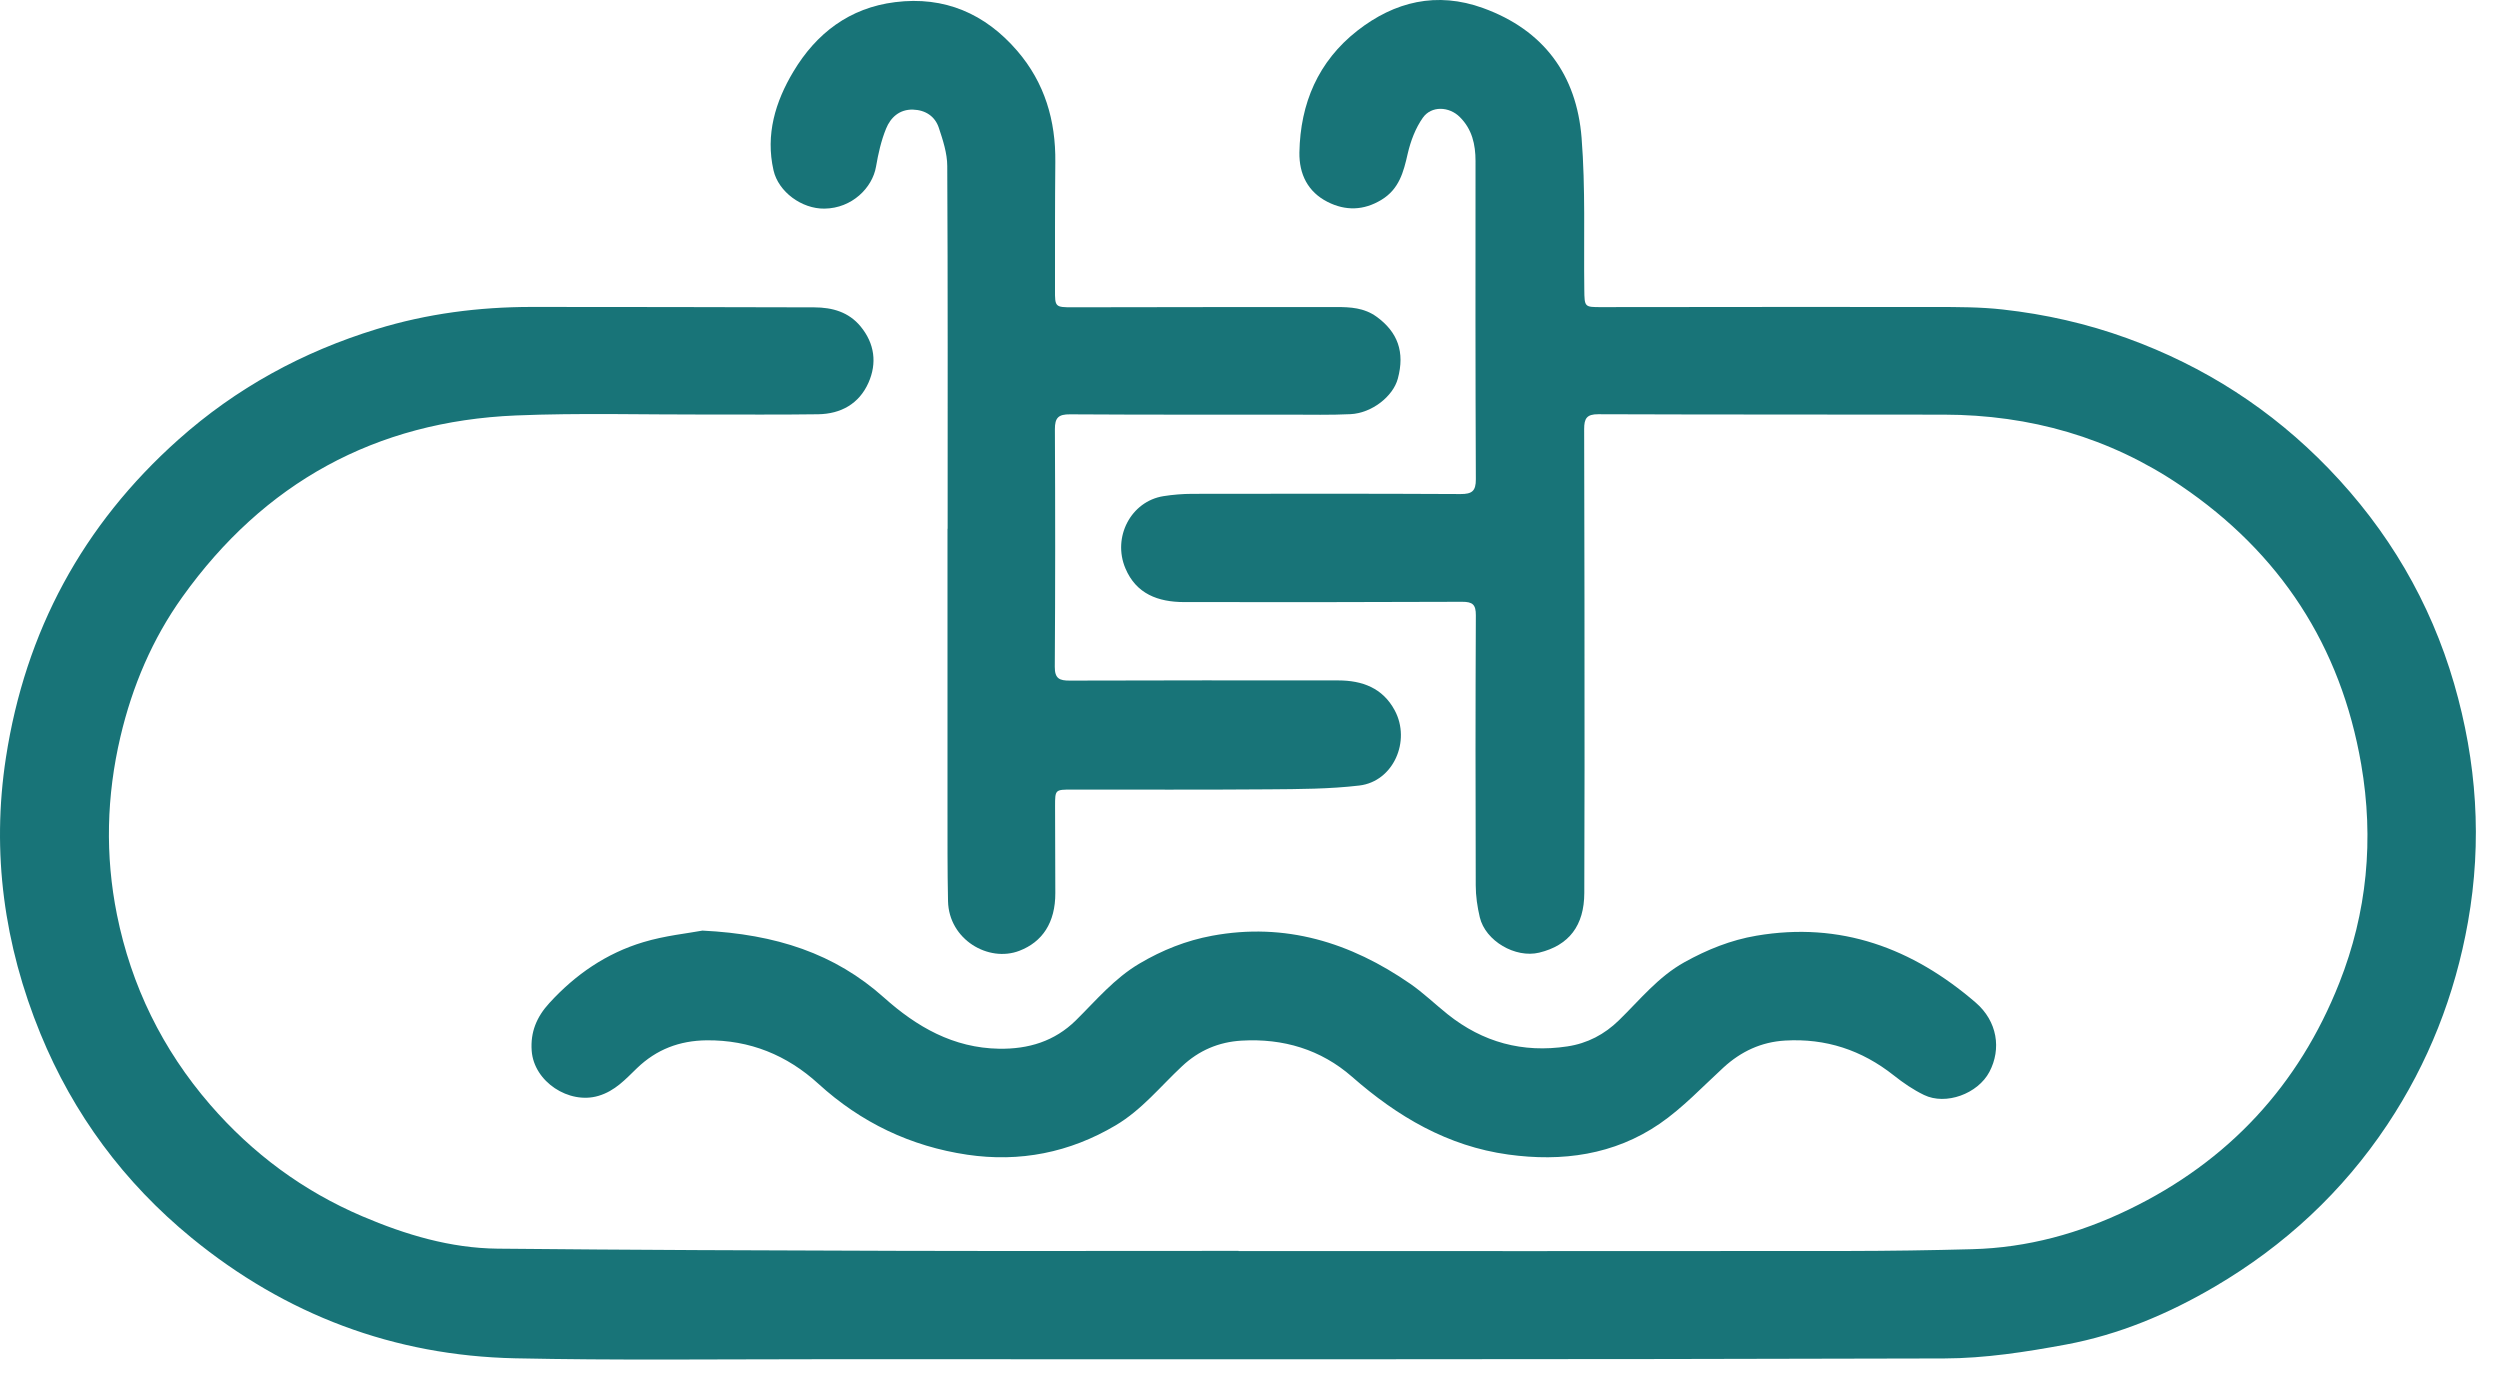
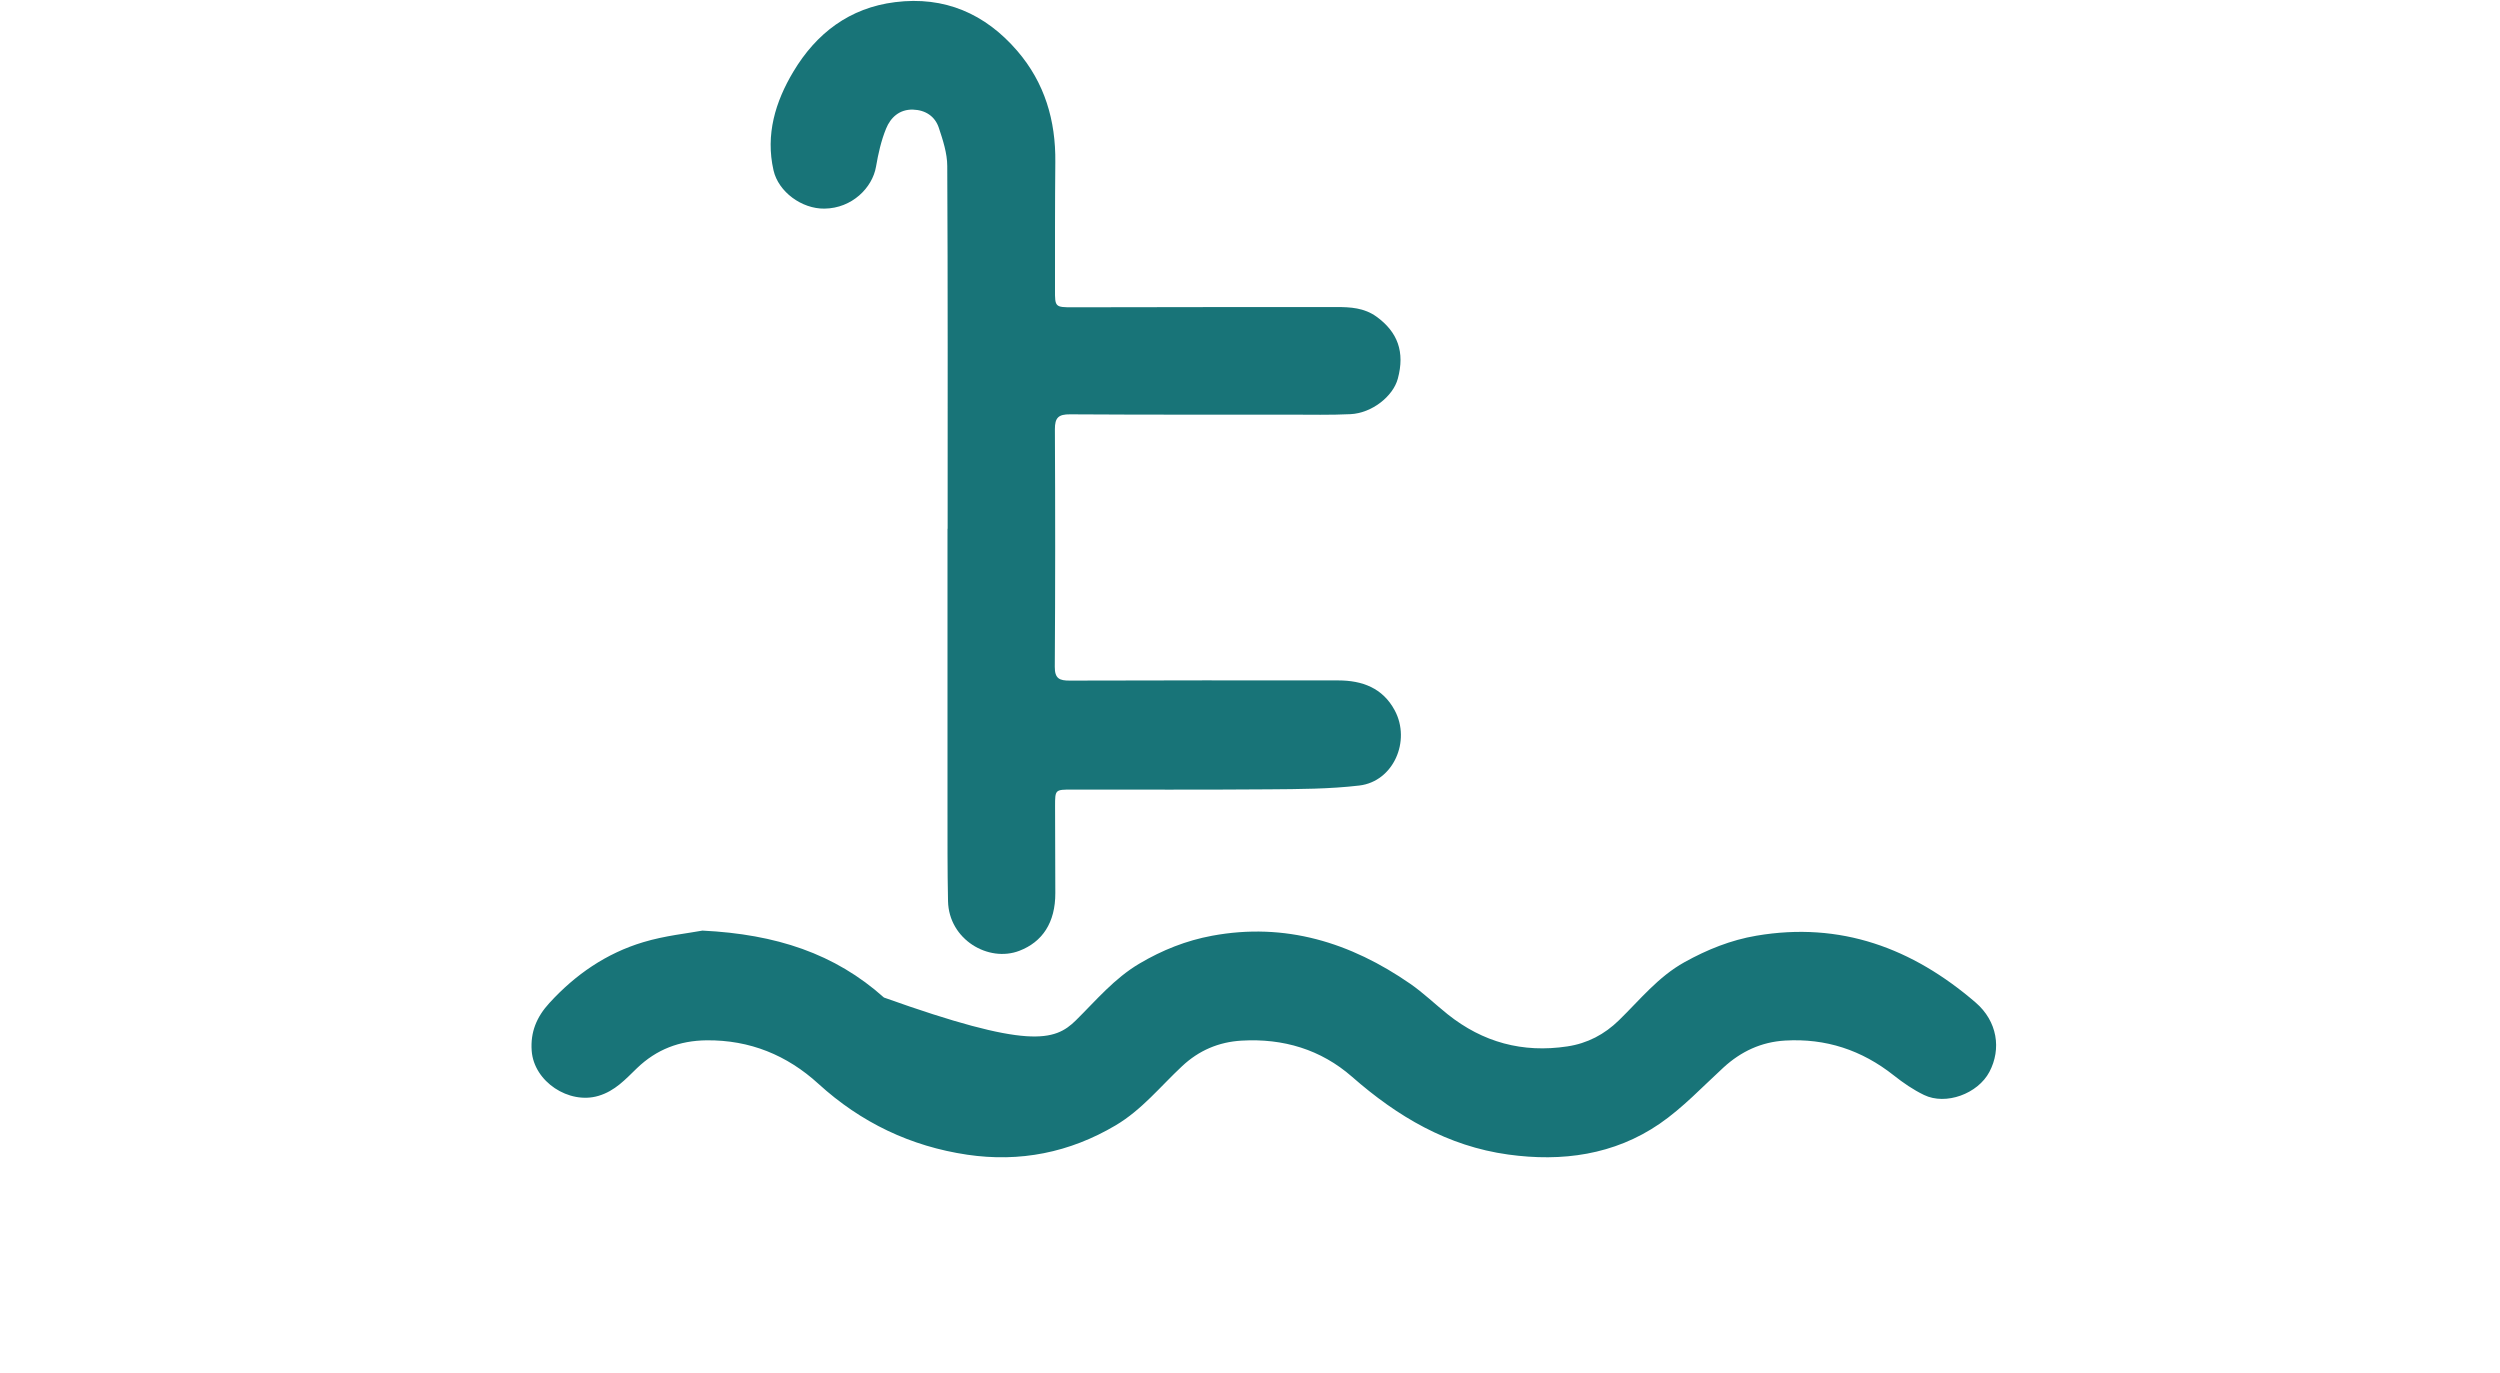
<svg xmlns="http://www.w3.org/2000/svg" width="71" height="39" viewBox="0 0 71 39" fill="none">
-   <path d="M35.175 35.531C40.944 35.531 46.711 35.533 52.479 35.528C53.657 35.526 54.836 35.509 56.014 35.477C57.58 35.436 59.059 35.028 60.461 34.349C63.29 32.981 65.286 30.824 66.436 27.916C67.228 25.915 67.425 23.837 67.058 21.706C66.478 18.338 64.751 15.701 61.932 13.791C59.915 12.423 57.651 11.78 55.21 11.776C51.938 11.771 48.664 11.776 45.392 11.764C45.06 11.762 44.99 11.887 44.99 12.186C45 15.392 45 18.597 45.001 21.803C45.001 22.99 44.998 24.175 44.994 25.362C44.992 26.283 44.561 26.849 43.713 27.055C43.037 27.219 42.185 26.723 42.026 26.05C41.956 25.754 41.911 25.446 41.911 25.143C41.903 22.587 41.902 20.032 41.914 17.476C41.916 17.172 41.825 17.09 41.525 17.091C38.893 17.103 36.261 17.102 33.628 17.099C32.893 17.098 32.267 16.869 31.961 16.14C31.588 15.256 32.117 14.239 33.041 14.091C33.31 14.048 33.585 14.026 33.859 14.025C36.4 14.021 38.94 14.018 41.481 14.031C41.803 14.032 41.916 13.948 41.914 13.611C41.901 10.599 41.902 7.588 41.905 4.575C41.905 4.101 41.807 3.669 41.459 3.324C41.156 3.021 40.65 2.998 40.407 3.346C40.2 3.64 40.062 4.006 39.98 4.36C39.862 4.883 39.737 5.369 39.234 5.674C38.727 5.983 38.212 5.991 37.704 5.735C37.141 5.449 36.894 4.945 36.903 4.331C36.928 2.935 37.438 1.742 38.547 0.873C39.608 0.043 40.805 -0.247 42.119 0.229C43.848 0.855 44.776 2.134 44.917 3.914C45.03 5.344 44.976 6.786 44.994 8.222C45 8.721 44.997 8.724 45.485 8.722C48.643 8.72 51.802 8.714 54.96 8.718C55.601 8.72 56.245 8.718 56.88 8.79C58.086 8.924 59.265 9.19 60.408 9.605C62.603 10.4 64.516 11.633 66.134 13.308C67.819 15.053 69.022 17.092 69.697 19.418C70.34 21.636 70.498 23.884 70.091 26.181C69.721 28.267 68.965 30.188 67.8 31.94C66.531 33.846 64.882 35.377 62.899 36.541C61.581 37.315 60.18 37.904 58.679 38.184C57.538 38.396 56.372 38.577 55.216 38.58C44.527 38.611 33.837 38.602 23.148 38.602C20.31 38.602 17.47 38.636 14.634 38.576C11.182 38.503 8.105 37.336 5.44 35.154C3.527 33.587 2.085 31.644 1.148 29.356C0.117 26.838 -0.247 24.218 0.168 21.519C0.719 17.933 2.345 14.913 5.064 12.487C6.707 11.021 8.597 9.99 10.699 9.346C12.128 8.907 13.6 8.718 15.093 8.717C17.77 8.714 20.449 8.725 23.126 8.729C23.64 8.731 24.103 8.861 24.441 9.271C24.84 9.756 24.912 10.314 24.663 10.873C24.397 11.468 23.882 11.755 23.236 11.765C22.183 11.78 21.131 11.771 20.078 11.773C18.269 11.777 16.459 11.724 14.654 11.799C10.662 11.965 7.495 13.714 5.18 16.953C4.327 18.146 3.758 19.485 3.42 20.924C3.025 22.606 2.983 24.293 3.321 25.976C3.728 27.999 4.613 29.807 5.969 31.374C7.168 32.758 8.605 33.824 10.293 34.544C11.519 35.067 12.791 35.448 14.132 35.462C17.931 35.5 21.73 35.513 25.529 35.524C28.745 35.533 31.961 35.525 35.175 35.525C35.175 35.529 35.175 35.529 35.175 35.531Z" fill="#187478" />
  <path d="M26.913 15.016C26.913 11.582 26.92 8.148 26.902 4.714C26.901 4.352 26.779 3.98 26.663 3.631C26.555 3.302 26.282 3.124 25.929 3.113C25.546 3.102 25.293 3.336 25.165 3.652C25.025 3.994 24.942 4.366 24.879 4.733C24.777 5.33 24.199 5.916 23.415 5.925C22.769 5.934 22.107 5.448 21.968 4.838C21.737 3.821 22.02 2.889 22.532 2.034C23.182 0.946 24.127 0.222 25.421 0.061C26.824 -0.115 27.98 0.388 28.891 1.446C29.67 2.352 29.985 3.423 29.971 4.605C29.959 5.814 29.963 7.024 29.962 8.233C29.96 8.717 29.967 8.728 30.466 8.727C32.961 8.725 35.455 8.717 37.951 8.72C38.35 8.72 38.743 8.74 39.095 8.995C39.695 9.431 39.903 9.996 39.698 10.755C39.562 11.259 38.96 11.732 38.356 11.762C37.786 11.79 37.213 11.776 36.64 11.776C34.556 11.776 32.474 11.78 30.39 11.767C30.063 11.764 29.957 11.86 29.959 12.191C29.97 14.439 29.971 16.687 29.956 18.935C29.953 19.273 30.09 19.331 30.382 19.329C32.923 19.321 35.463 19.321 38.005 19.324C38.686 19.324 39.269 19.538 39.61 20.174C40.076 21.043 39.573 22.194 38.605 22.309C37.759 22.409 36.897 22.41 36.042 22.417C34.177 22.432 32.31 22.423 30.445 22.424C29.966 22.424 29.964 22.425 29.964 22.895C29.966 23.716 29.967 24.539 29.971 25.36C29.975 26.207 29.599 26.754 28.949 27.003C28.073 27.34 26.948 26.684 26.924 25.594C26.905 24.705 26.91 23.815 26.909 22.924C26.908 20.289 26.909 17.653 26.909 15.018C26.909 15.016 26.91 15.016 26.913 15.016Z" fill="#187478" />
-   <path d="M19.95 26.429C22.038 26.532 23.708 27.081 25.104 28.33C26.039 29.166 27.075 29.762 28.374 29.784C29.208 29.797 29.95 29.574 30.555 28.978C31.13 28.41 31.646 27.787 32.361 27.365C33.008 26.982 33.69 26.711 34.424 26.575C36.502 26.19 38.355 26.766 40.052 27.94C40.426 28.2 40.757 28.52 41.113 28.805C42.112 29.603 43.245 29.91 44.512 29.718C45.084 29.632 45.568 29.377 45.98 28.974C46.574 28.395 47.093 27.74 47.841 27.325C48.487 26.967 49.156 26.697 49.882 26.574C52.273 26.167 54.313 26.926 56.107 28.471C56.728 29.005 56.842 29.791 56.5 30.44C56.171 31.065 55.261 31.398 54.642 31.097C54.336 30.949 54.049 30.752 53.782 30.54C52.875 29.822 51.853 29.484 50.696 29.552C50.018 29.592 49.445 29.861 48.947 30.317C48.352 30.863 47.791 31.463 47.132 31.916C45.841 32.8 44.362 33.001 42.834 32.789C41.113 32.552 39.688 31.712 38.399 30.581C37.512 29.804 36.443 29.485 35.261 29.554C34.609 29.592 34.046 29.834 33.571 30.28C32.956 30.854 32.428 31.519 31.686 31.959C30.375 32.736 28.963 33.014 27.471 32.794C25.864 32.556 24.451 31.882 23.242 30.779C22.351 29.966 21.297 29.533 20.067 29.545C19.296 29.554 18.644 29.803 18.09 30.336C17.765 30.649 17.469 30.983 16.995 31.123C16.158 31.371 15.164 30.721 15.1 29.844C15.061 29.311 15.241 28.879 15.603 28.485C16.344 27.674 17.222 27.072 18.268 26.758C18.886 26.571 19.541 26.506 19.95 26.429Z" fill="#187478" />
+   <path d="M19.95 26.429C22.038 26.532 23.708 27.081 25.104 28.33C29.208 29.797 29.95 29.574 30.555 28.978C31.13 28.41 31.646 27.787 32.361 27.365C33.008 26.982 33.69 26.711 34.424 26.575C36.502 26.19 38.355 26.766 40.052 27.94C40.426 28.2 40.757 28.52 41.113 28.805C42.112 29.603 43.245 29.91 44.512 29.718C45.084 29.632 45.568 29.377 45.98 28.974C46.574 28.395 47.093 27.74 47.841 27.325C48.487 26.967 49.156 26.697 49.882 26.574C52.273 26.167 54.313 26.926 56.107 28.471C56.728 29.005 56.842 29.791 56.5 30.44C56.171 31.065 55.261 31.398 54.642 31.097C54.336 30.949 54.049 30.752 53.782 30.54C52.875 29.822 51.853 29.484 50.696 29.552C50.018 29.592 49.445 29.861 48.947 30.317C48.352 30.863 47.791 31.463 47.132 31.916C45.841 32.8 44.362 33.001 42.834 32.789C41.113 32.552 39.688 31.712 38.399 30.581C37.512 29.804 36.443 29.485 35.261 29.554C34.609 29.592 34.046 29.834 33.571 30.28C32.956 30.854 32.428 31.519 31.686 31.959C30.375 32.736 28.963 33.014 27.471 32.794C25.864 32.556 24.451 31.882 23.242 30.779C22.351 29.966 21.297 29.533 20.067 29.545C19.296 29.554 18.644 29.803 18.09 30.336C17.765 30.649 17.469 30.983 16.995 31.123C16.158 31.371 15.164 30.721 15.1 29.844C15.061 29.311 15.241 28.879 15.603 28.485C16.344 27.674 17.222 27.072 18.268 26.758C18.886 26.571 19.541 26.506 19.95 26.429Z" fill="#187478" />
</svg>